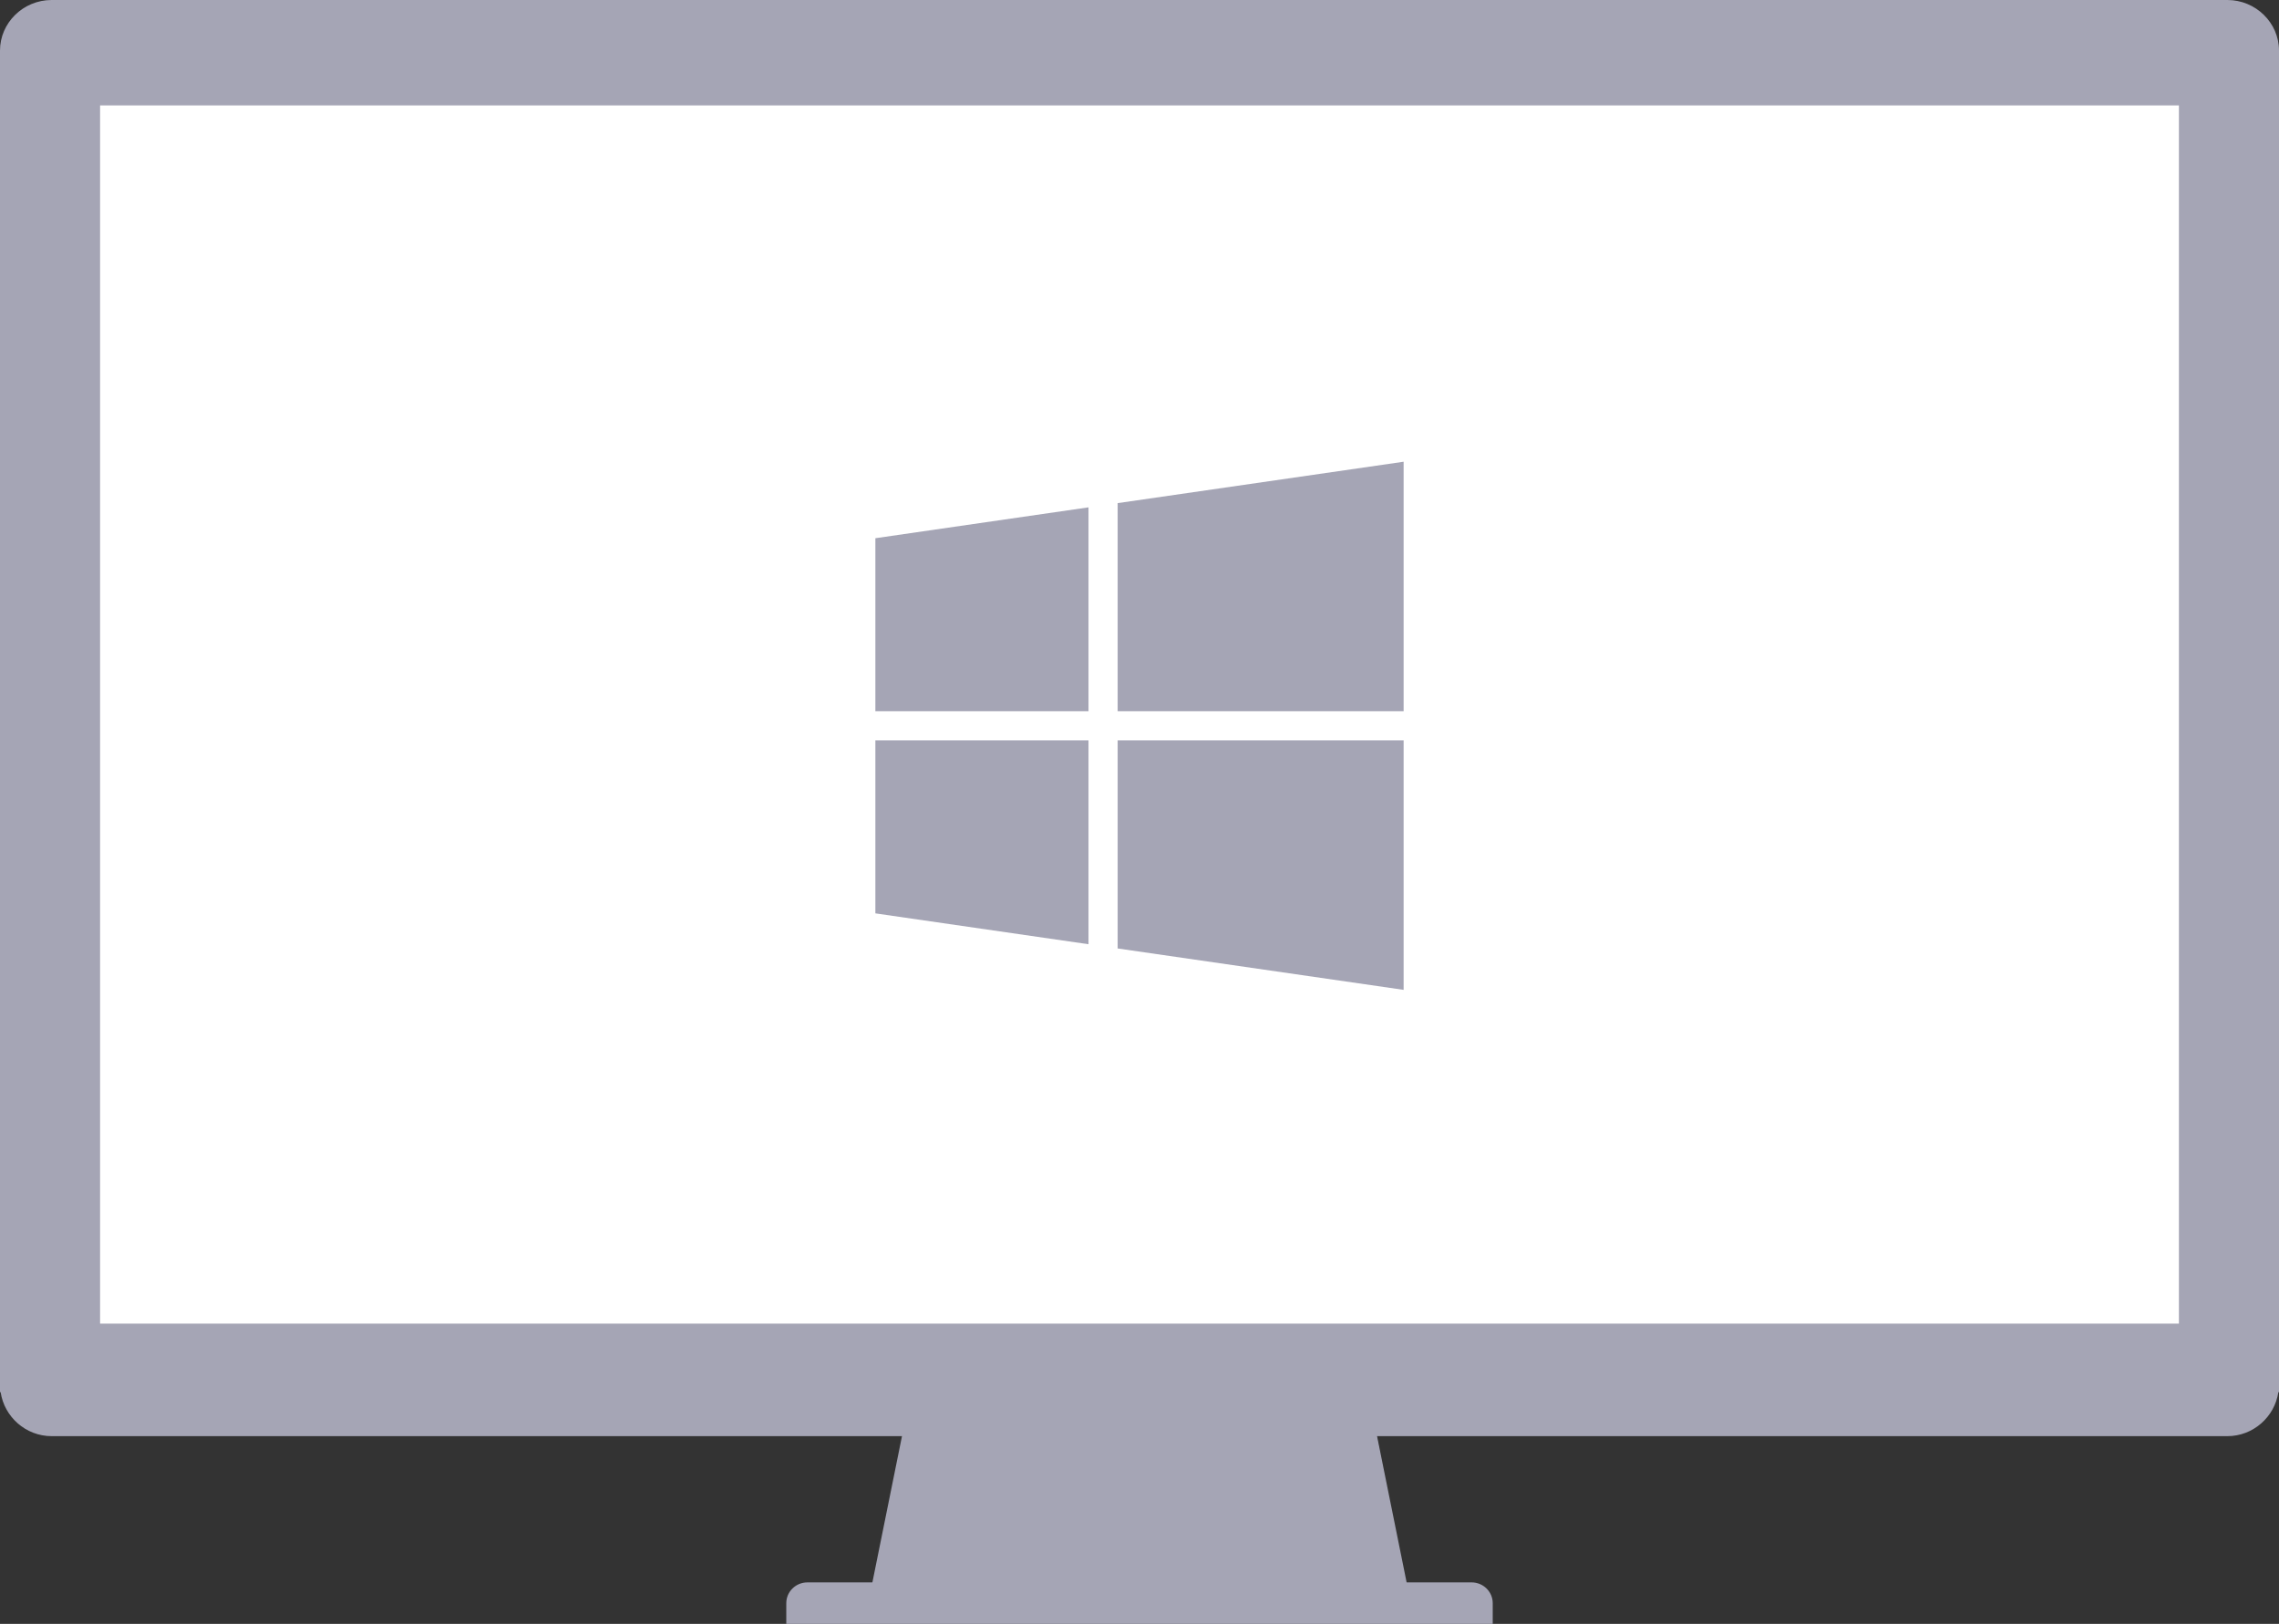
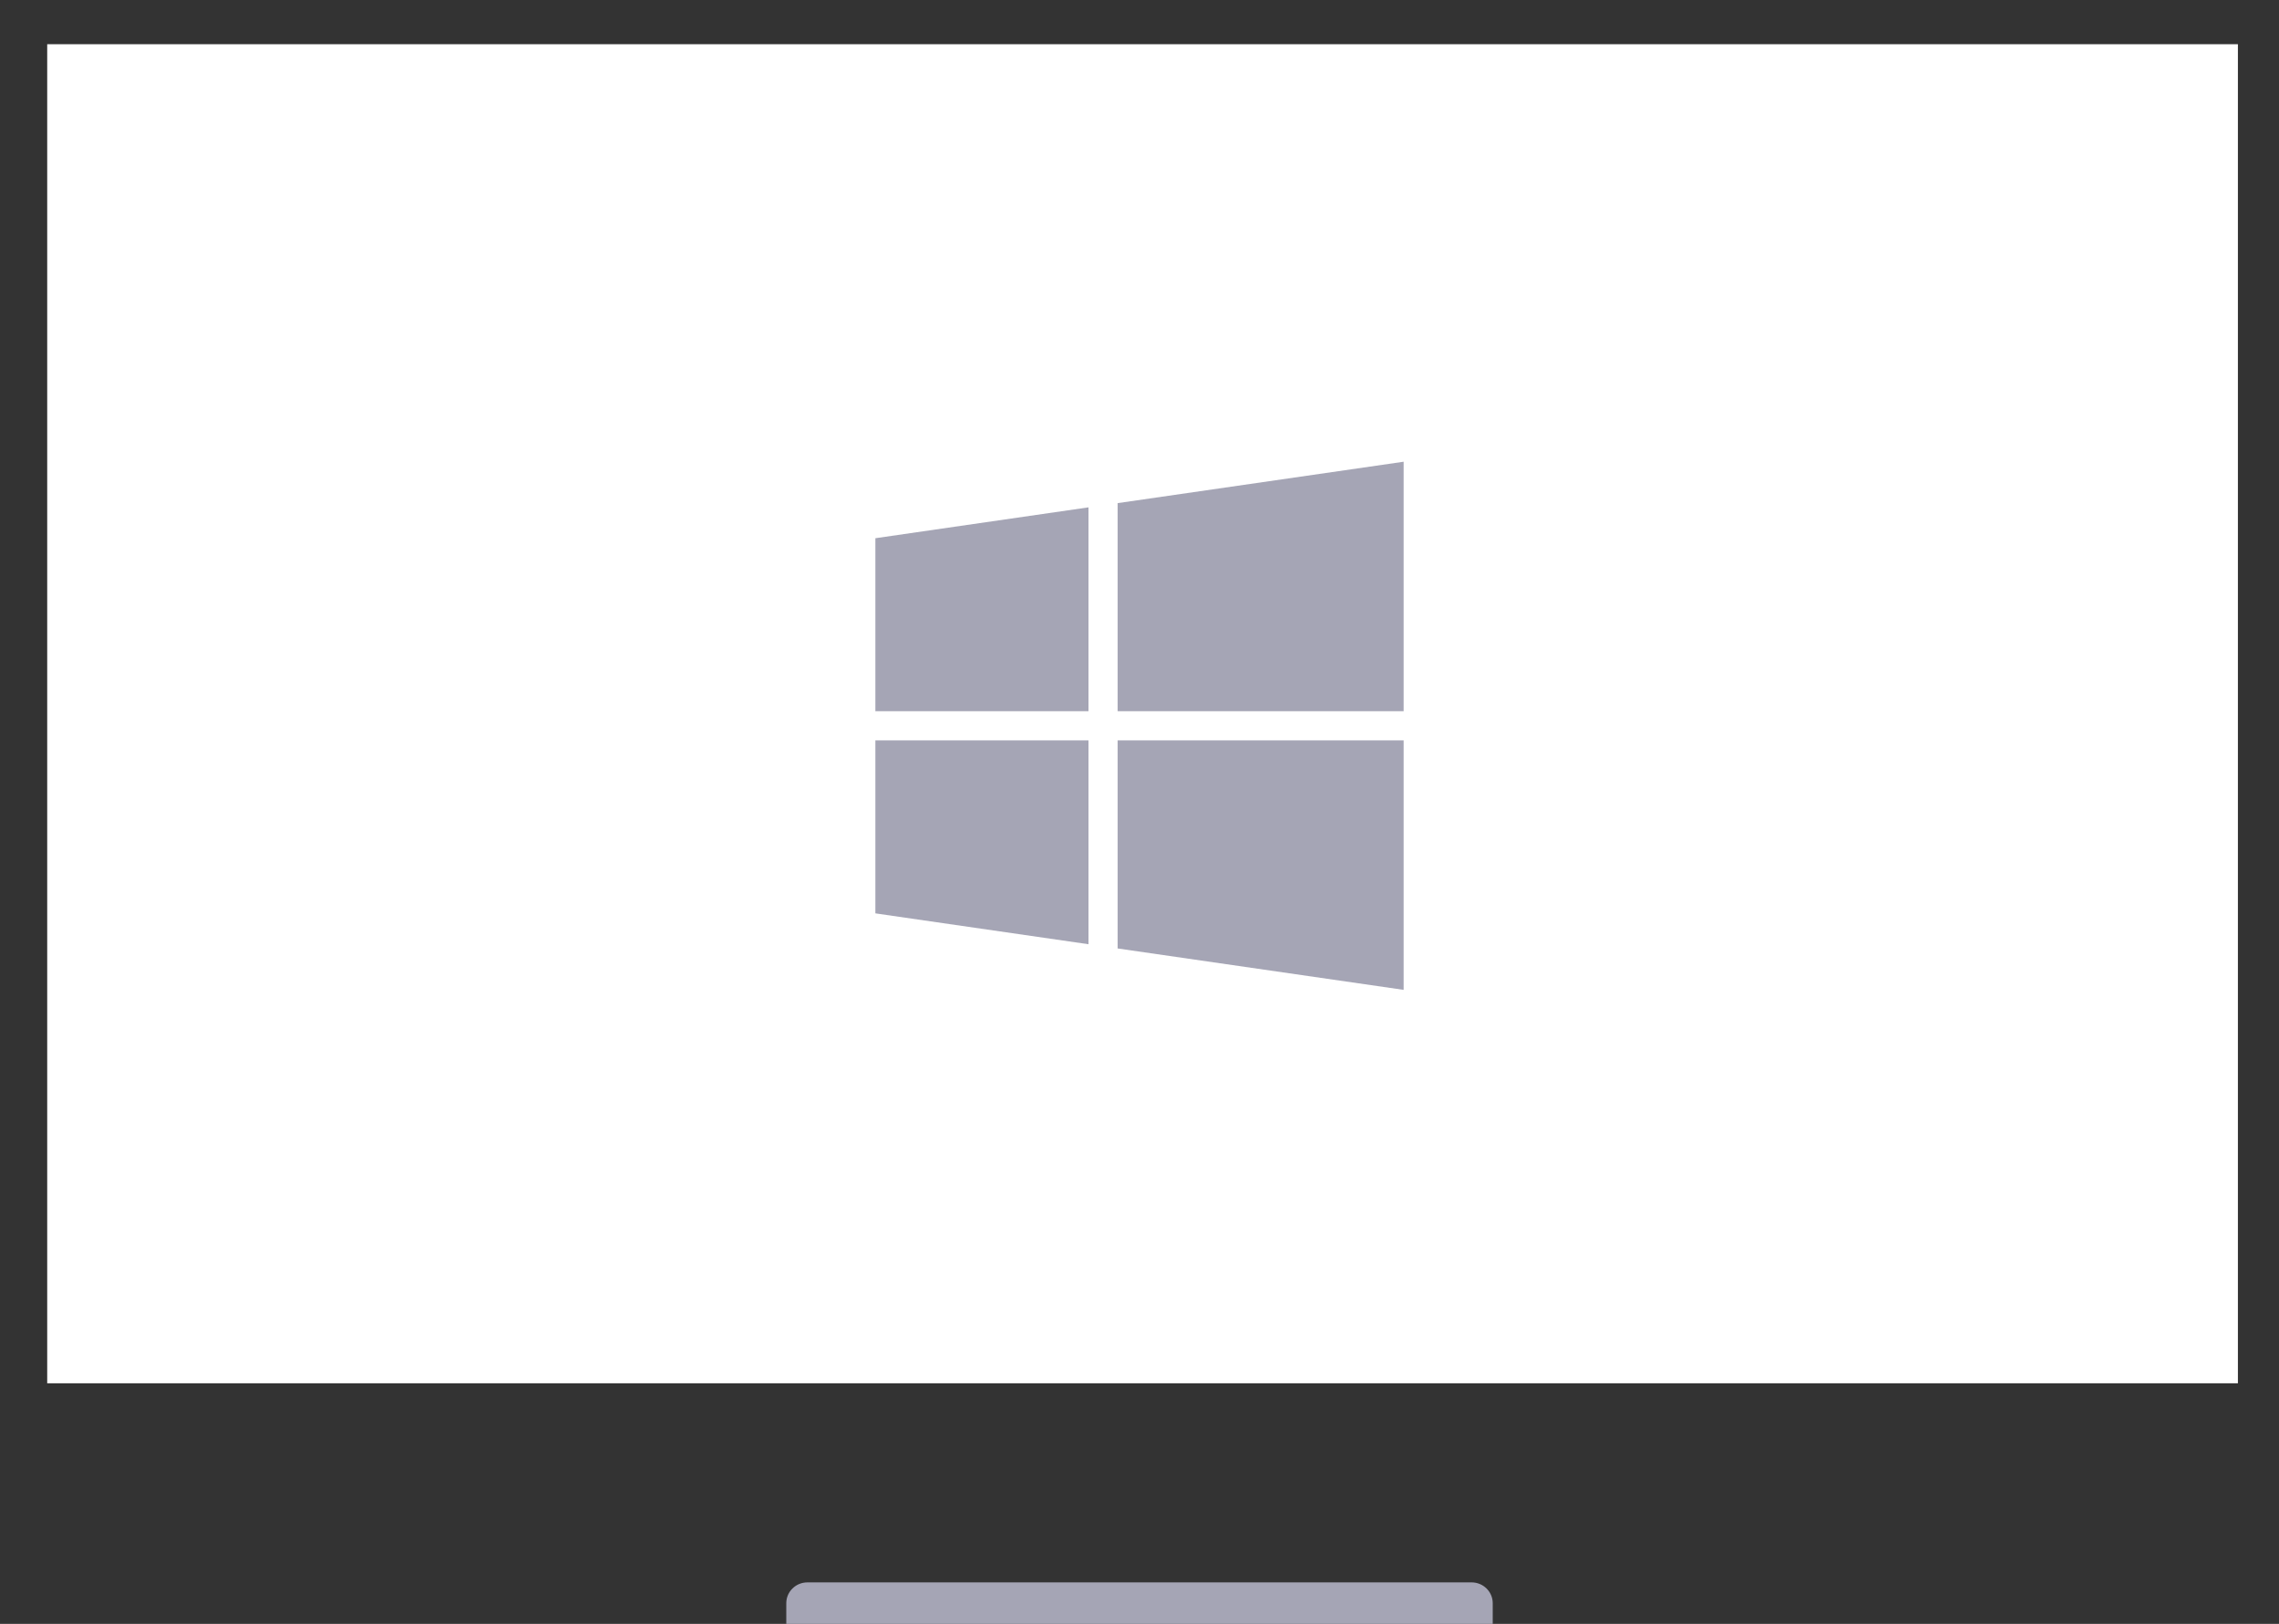
<svg xmlns="http://www.w3.org/2000/svg" xml:space="preserve" viewBox="0 0 182.054 129.758">
  <rect x="0" y="0" width="182.054" height="129.758" fill="#333333" stroke="none" />
  <path fill="#FFF" d="M3.771 3.533h175v107h-175z" />
  <g fill="#A5A5B5">
    <path d="M117.56 126.443H64.495c-.927 0-1.684.746-1.684 1.658v1.658H119.244v-1.658c0-.912-.758-1.658-1.684-1.658z" />
-     <path d="m73.517 107.527-3.938 19.463h42.897l-3.936-19.463z" />
-     <path d="M108.54 107.527H73.517l17.022 20.01h21.937z" />
-     <path d="M177.929 0H4.125C1.856 0 0 1.82 0 4.042V111.24h.05c.296 1.983 2.013 3.518 4.075 3.518h173.804c2.061 0 3.778-1.536 4.075-3.518h.05V4.042c0-2.222-1.857-4.042-4.125-4.042zm-3.871 105.766H7.996V8.421h166.063v97.345z" />
  </g>
  <path fill="#A5A5B5" d="M69.927 56.832h17.026V40.54l-17.026 2.467v13.825zm19.354-16.629v16.629h22.846V36.895l-22.846 3.308zM69.927 72.984l17.026 2.466V59.16H69.927v13.824zm19.354 2.804 22.846 3.308V59.16H89.281v16.628z" />
</svg>